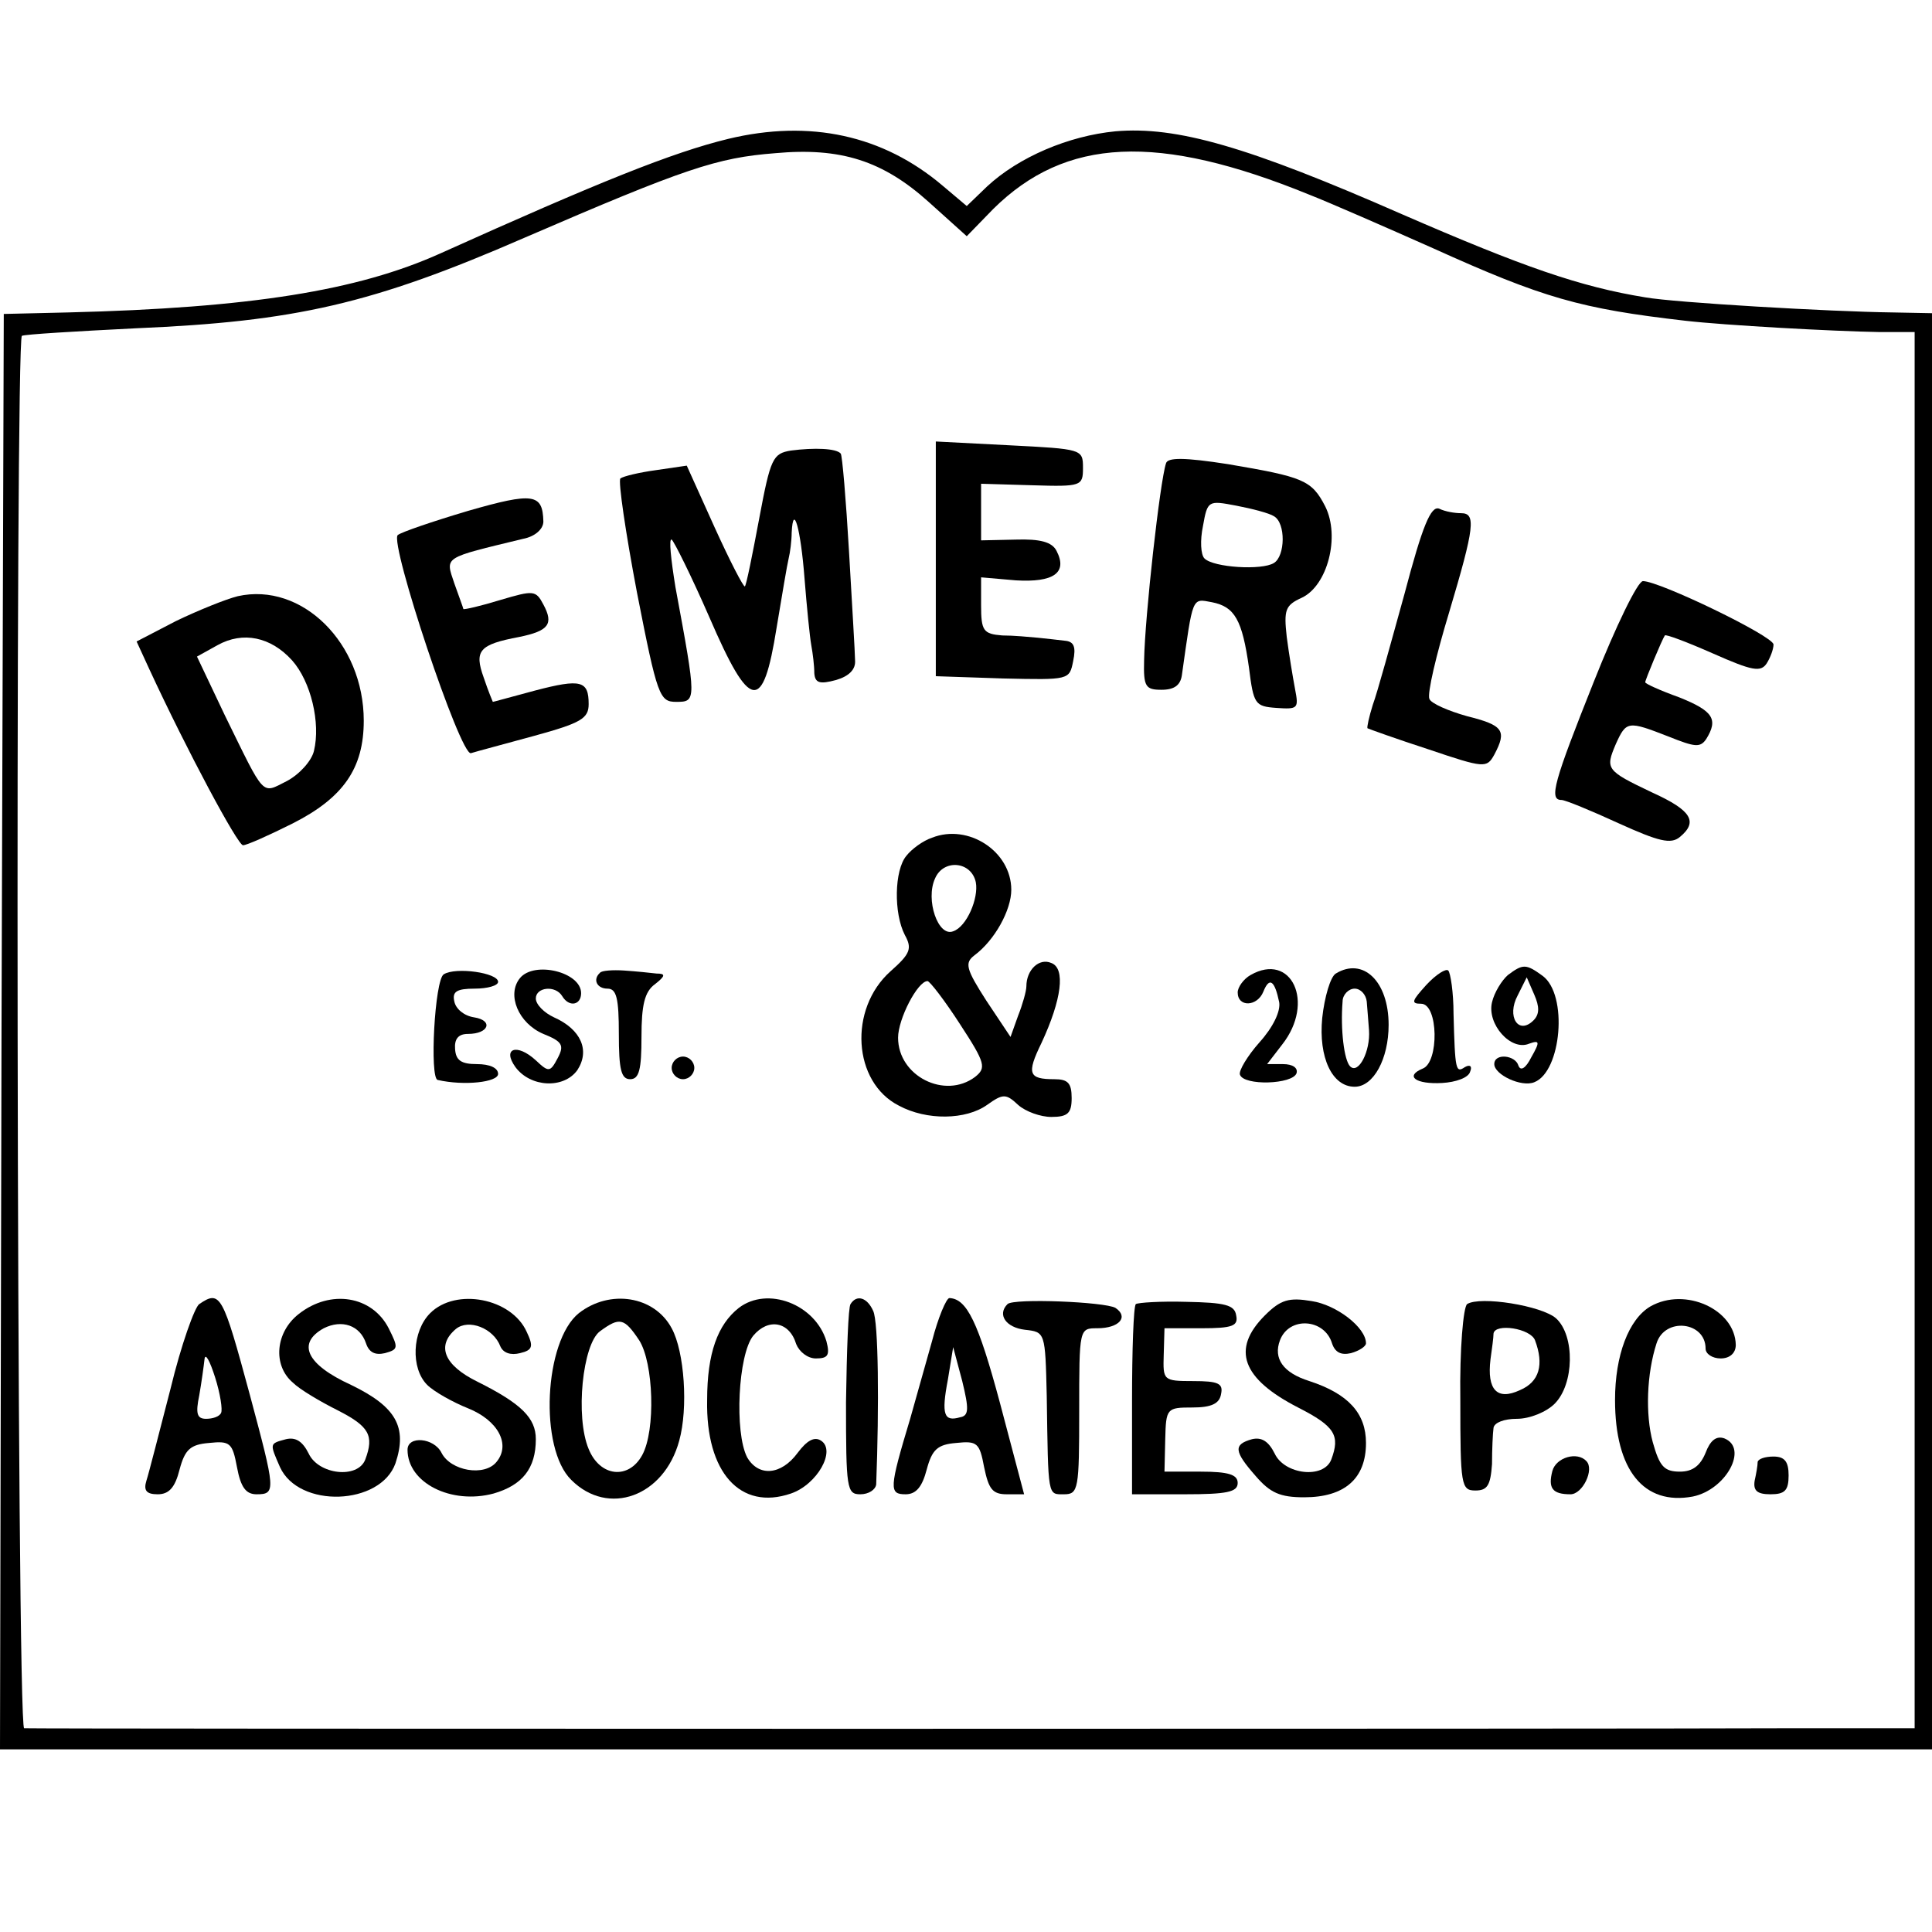
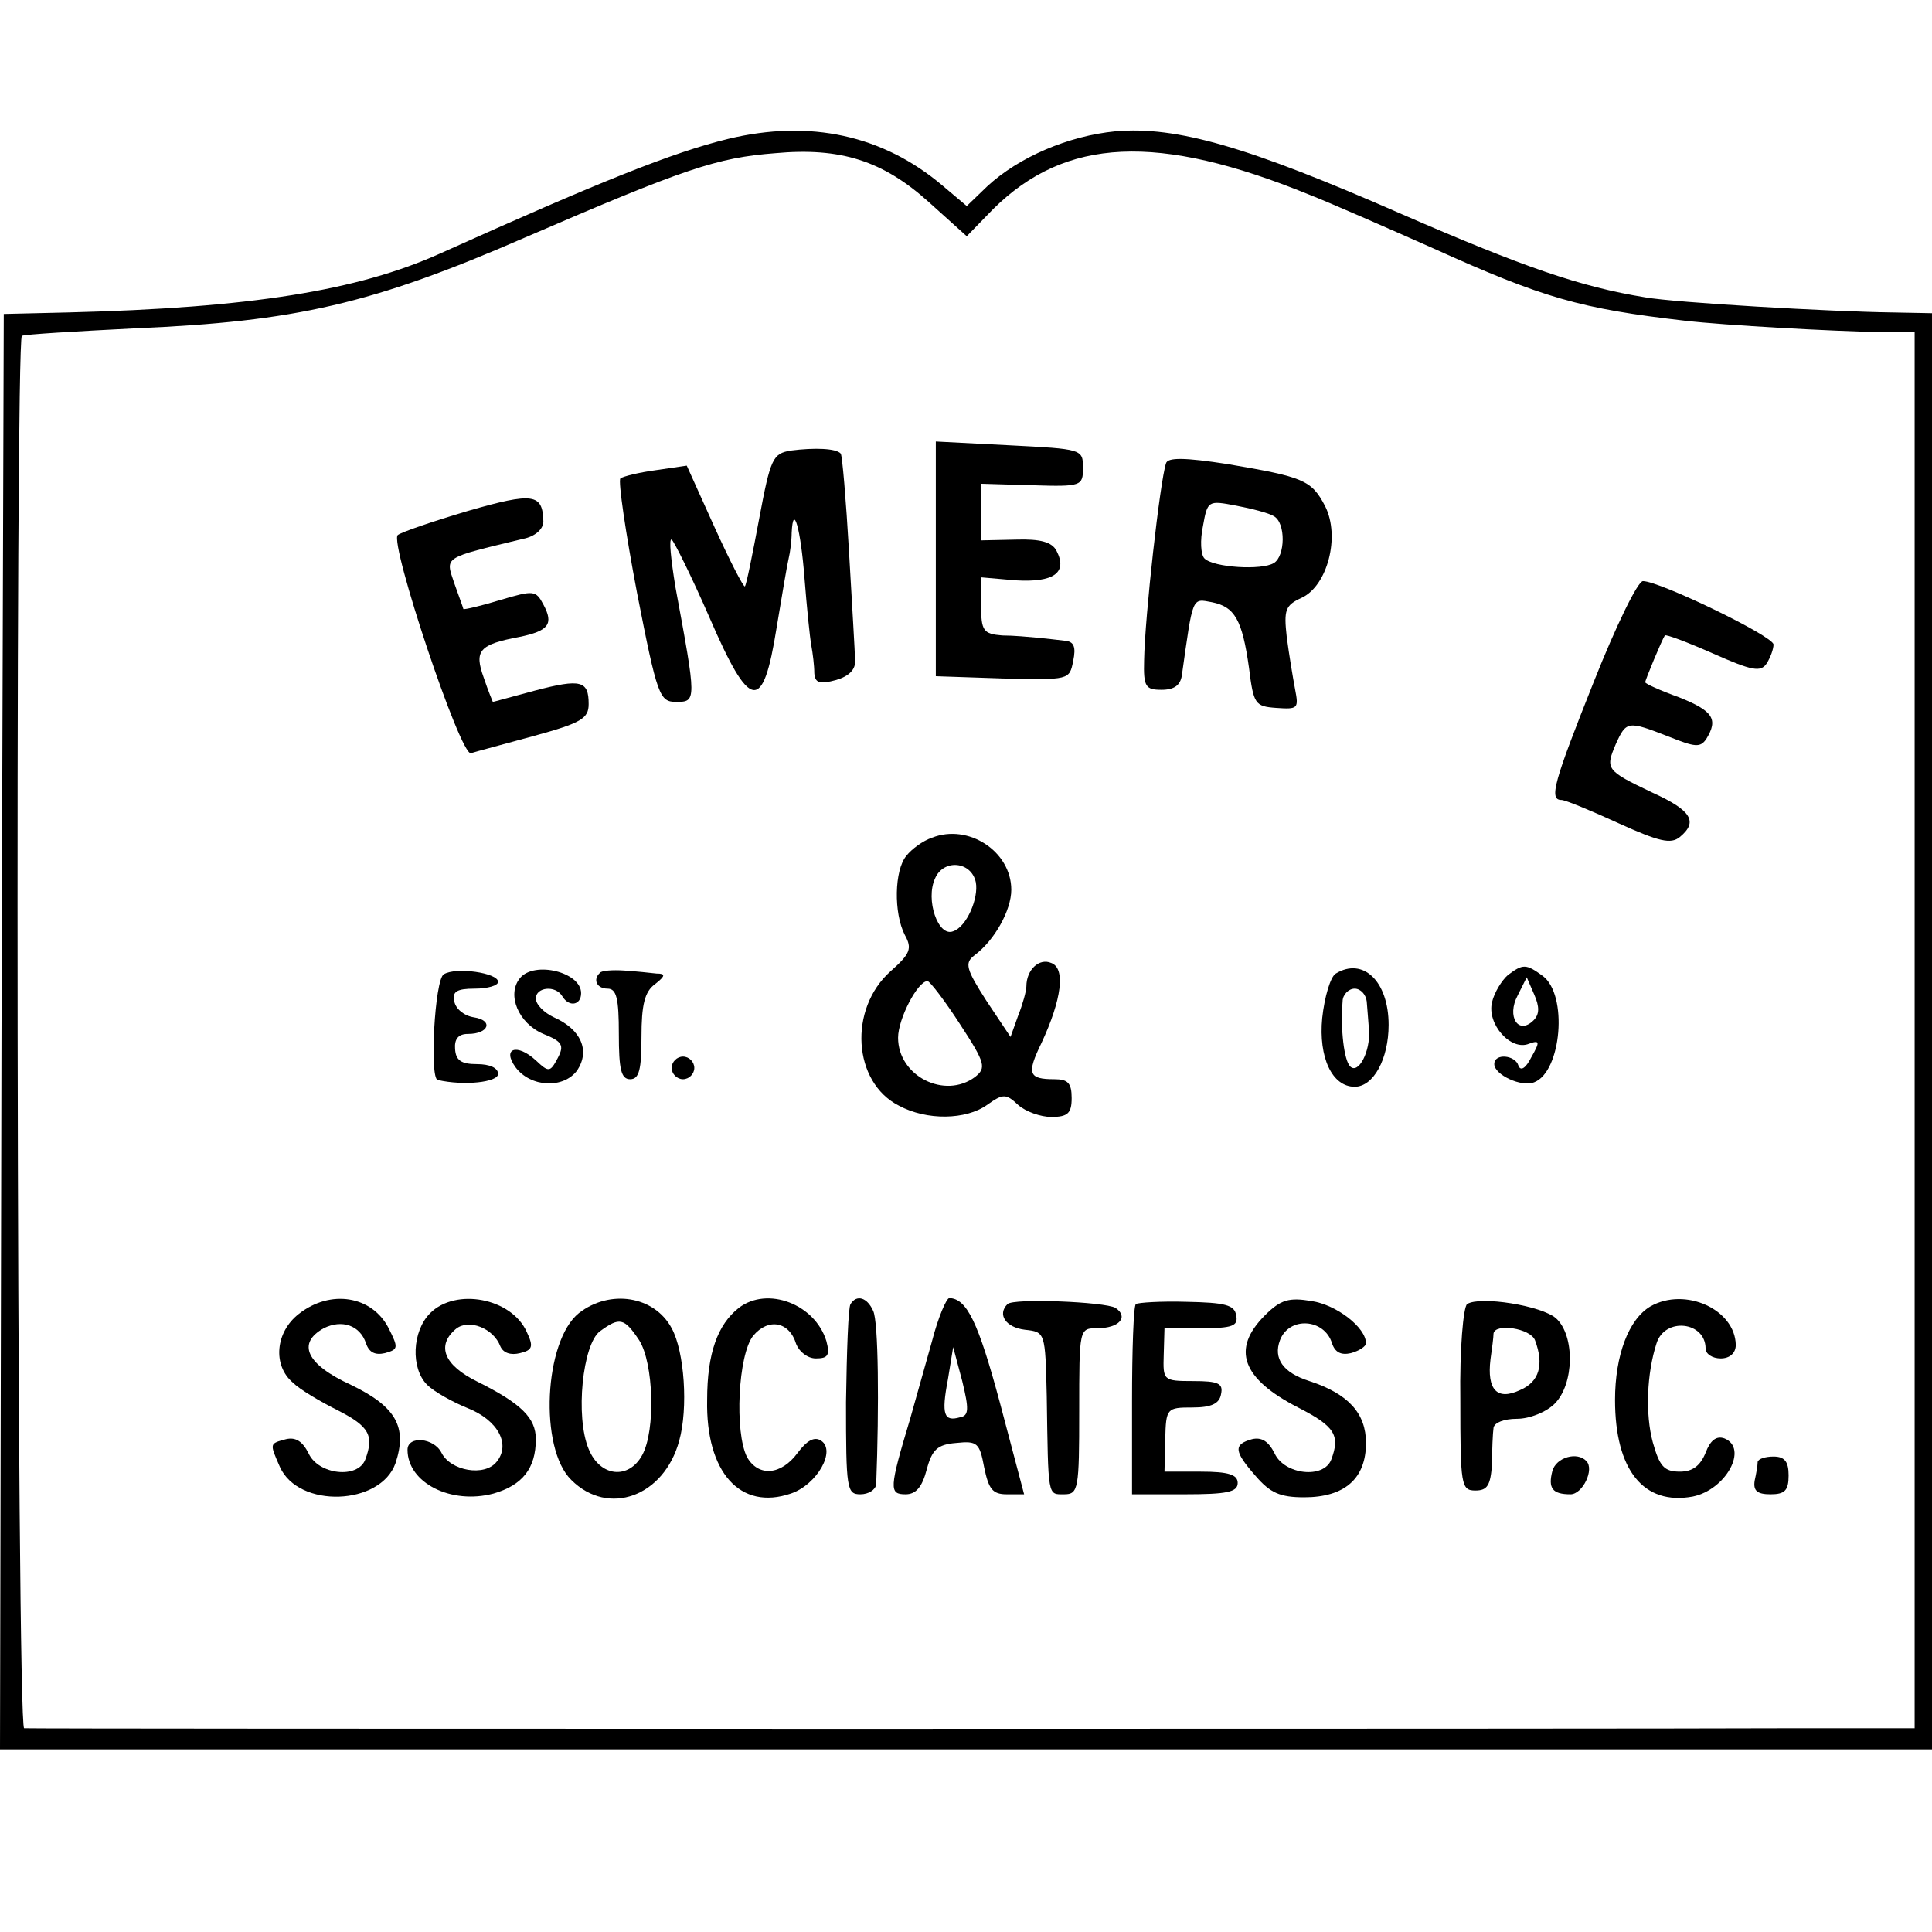
<svg xmlns="http://www.w3.org/2000/svg" version="1.0" width="256pt" height="256pt" viewBox="0 0 256 256" preserveAspectRatio="xMidYMid meet">
  <g transform="translate(0,256) scale(0.1,-0.1)" fill="#000000" stroke="none">
    <path d="M965 2376 c-74 -18 -171 -57 -382 -152 -109 -49 -251 -72 -493 -78 l-85 -2 -3 -951 -2 -951 1280 0 1280 0 0 952 0 951 -52 1 c-82 1 -289 13 -328 20 -86 14 -161 40 -322 110 -205 90 -299 117 -380 110 -62 -6 -128 -34 -170 -73 l-27 -26 -32 27 c-79 67 -176 88 -284 62z m770 -74 c28 -11 101 -43 164 -71 146 -66 195 -80 334 -96 52 -6 196 -14 258 -15 l46 0 0 -925 0 -925 -163 0 c-214 -1 -2331 -1 -2342 0 -10 0 -12 1839 -3 1845 4 2 71 6 151 10 211 9 313 32 515 120 213 92 255 106 332 112 87 8 143 -10 204 -65 l50 -45 35 36 c96 95 218 101 419 19z" />
    <path d="M1240 1819 l0 -155 89 -3 c88 -2 88 -2 93 23 4 19 1 26 -11 27 -9 1 -25 3 -36 4 -11 1 -32 3 -47 3 -25 2 -28 6 -28 40 l0 37 46 -4 c50 -3 69 10 54 39 -6 12 -22 16 -54 15 l-46 -1 0 38 0 37 68 -2 c65 -2 67 -1 67 23 0 25 -1 25 -98 30 l-97 5 0 -156z" />
    <path d="M1048 1963 c-24 -4 -27 -10 -42 -90 -9 -48 -17 -88 -19 -90 -2 -1 -20 34 -40 78 l-37 82 -41 -6 c-22 -3 -43 -8 -47 -11 -3 -4 7 -72 22 -151 27 -138 30 -145 52 -145 27 0 27 1 -1 152 -6 37 -9 65 -5 63 3 -2 26 -48 50 -103 54 -125 71 -127 89 -14 7 42 14 84 16 92 2 8 4 24 4 34 2 41 12 5 17 -60 3 -38 7 -78 9 -89 2 -11 4 -27 4 -37 1 -13 7 -15 29 -9 17 5 26 14 25 26 0 9 -4 74 -8 144 -4 69 -9 128 -11 130 -6 7 -35 8 -66 4z" />
    <path d="M1545 1946 c-8 -24 -28 -203 -29 -261 -1 -35 2 -39 23 -39 17 0 25 6 27 19 15 106 13 102 40 97 30 -6 40 -23 49 -87 6 -48 8 -51 36 -53 29 -2 30 -1 25 25 -3 16 -8 46 -11 69 -4 36 -2 42 20 52 34 16 51 81 31 121 -18 35 -29 39 -129 56 -58 9 -80 9 -82 1z m143 -70 c16 -9 15 -53 0 -62 -16 -10 -80 -6 -92 6 -5 5 -6 24 -2 43 6 34 7 34 44 27 21 -4 44 -10 50 -14z" />
    <path d="M620 1883 c-47 -14 -88 -28 -93 -32 -11 -11 83 -293 97 -289 6 2 44 12 84 23 62 17 72 23 72 42 0 31 -10 34 -71 18 -30 -8 -55 -15 -56 -15 0 0 -6 14 -12 32 -13 36 -6 44 47 54 39 8 46 17 32 43 -10 19 -13 19 -57 6 -26 -8 -48 -13 -49 -12 0 1 -6 17 -12 34 -12 36 -16 33 91 59 16 3 27 13 27 23 -1 37 -13 39 -100 14z" />
-     <path d="M1861 1773 c-18 -65 -36 -131 -42 -147 -5 -16 -8 -30 -7 -31 2 -1 38 -14 81 -28 74 -25 77 -25 87 -7 17 32 12 39 -36 51 -25 7 -48 17 -50 23 -3 7 9 58 26 114 34 114 36 132 16 132 -8 0 -21 2 -29 6 -11 4 -22 -22 -46 -113z" />
    <path d="M2112 1657 c-53 -133 -60 -157 -43 -157 5 0 39 -14 76 -31 53 -24 69 -28 81 -18 24 20 16 35 -37 59 -61 29 -62 31 -48 64 14 31 16 31 70 10 35 -14 42 -15 50 -3 16 26 9 37 -36 55 -25 9 -45 18 -45 20 0 3 22 56 26 62 1 2 30 -9 64 -24 52 -23 63 -25 71 -13 5 8 9 19 9 25 0 11 -151 84 -173 84 -7 0 -36 -60 -65 -133z" />
-     <path d="M315 1770 c-16 -4 -53 -19 -82 -33 l-52 -27 17 -37 c50 -108 117 -233 124 -233 5 0 34 13 66 29 67 34 94 73 94 136 0 103 -82 184 -167 165z m72 -85 c25 -28 38 -83 29 -120 -3 -13 -19 -31 -36 -40 -34 -17 -28 -23 -82 87 l-37 78 27 15 c34 19 71 11 99 -20z" />
    <path d="M1235 1450 c-12 -4 -27 -15 -34 -24 -16 -19 -17 -76 -2 -105 10 -18 7 -25 -19 -48 -56 -50 -50 -147 11 -178 37 -20 89 -19 117 1 21 15 25 15 41 0 10 -9 30 -16 44 -16 22 0 27 5 27 25 0 20 -5 25 -23 25 -34 0 -37 7 -17 48 27 58 32 99 13 106 -16 7 -33 -9 -33 -31 0 -6 -5 -24 -11 -39 l-10 -28 -32 48 c-27 42 -29 50 -16 60 27 20 49 60 49 87 0 51 -57 88 -105 69z m58 -59 c4 -21 -12 -59 -30 -65 -20 -8 -37 42 -24 70 11 26 48 23 54 -5z m-21 -188 c34 -52 35 -58 20 -70 -40 -30 -102 1 -102 52 0 25 26 75 39 75 3 0 23 -26 43 -57z" />
    <path d="M588 1269 c-12 -7 -19 -138 -8 -140 35 -8 80 -3 80 8 0 8 -11 13 -28 13 -21 0 -28 5 -29 20 -1 13 4 20 17 20 28 0 34 18 8 22 -13 2 -24 11 -26 21 -3 13 3 17 27 17 17 0 31 4 31 9 0 12 -56 20 -72 10z" />
    <path d="M689 1264 c-18 -22 -2 -60 31 -74 25 -10 28 -15 19 -32 -10 -19 -12 -19 -29 -3 -25 23 -45 16 -27 -9 20 -27 64 -29 82 -4 17 26 5 54 -31 70 -13 6 -24 17 -24 25 0 15 26 18 35 3 9 -15 25 -12 25 4 0 28 -62 43 -81 20z" />
    <path d="M795 1271 c-10 -9 -4 -21 10 -21 12 0 15 -13 15 -60 0 -47 3 -60 15 -60 12 0 15 13 15 56 0 42 4 60 18 70 14 11 14 14 2 14 -8 1 -28 3 -43 4 -15 1 -30 0 -32 -3z" />
-     <path d="M1657 1268 c-9 -5 -17 -16 -17 -23 0 -20 26 -19 34 1 8 20 15 15 21 -14 2 -12 -8 -33 -26 -53 -16 -18 -28 -38 -26 -43 5 -15 70 -13 75 2 2 7 -5 12 -18 12 l-21 0 20 26 c44 56 12 123 -42 92z" />
    <path d="M1770 1270 c-7 -4 -15 -31 -18 -59 -5 -52 13 -91 43 -91 25 0 45 37 45 82 0 58 -34 90 -70 68z m41 -37 c1 -10 2 -27 3 -38 2 -28 -14 -59 -25 -48 -8 8 -13 49 -10 86 0 9 8 17 16 17 8 0 15 -8 16 -17z" />
-     <path d="M1890 1255 c-19 -21 -21 -25 -7 -25 23 0 24 -78 2 -86 -24 -10 -9 -21 26 -19 18 1 35 7 37 15 3 7 0 10 -7 6 -12 -8 -13 -5 -15 71 0 28 -4 54 -7 57 -3 3 -16 -5 -29 -19z" />
    <path d="M1998 1268 c-8 -7 -18 -23 -21 -36 -7 -29 25 -65 49 -55 14 5 15 3 3 -18 -7 -14 -14 -19 -17 -11 -4 14 -32 17 -32 2 0 -14 36 -31 53 -24 36 14 45 116 11 141 -22 16 -26 16 -46 1z m34 -60 c-20 -20 -36 5 -21 33 l12 24 10 -23 c7 -16 7 -26 -1 -34z" />
    <path d="M890 1145 c0 -8 7 -15 15 -15 8 0 15 7 15 15 0 8 -7 15 -15 15 -8 0 -15 -7 -15 -15z" />
-     <path d="M264 832 c-6 -4 -24 -54 -38 -112 -15 -58 -29 -113 -32 -122 -4 -13 0 -18 15 -18 15 0 23 9 29 33 7 26 14 33 39 35 28 3 31 0 37 -32 5 -27 12 -36 26 -36 26 0 25 5 -9 132 -36 133 -39 139 -67 120z m29 -144 c-2 -5 -11 -8 -20 -8 -12 0 -14 7 -9 31 3 17 6 39 7 48 1 9 7 -2 14 -24 7 -22 10 -43 8 -47z" />
    <path d="M396 819 c-31 -24 -35 -68 -8 -91 9 -9 36 -25 60 -37 41 -21 48 -33 36 -65 -10 -26 -62 -20 -75 8 -8 16 -17 22 -30 19 -22 -6 -22 -5 -8 -37 25 -55 133 -51 153 5 16 48 1 75 -59 104 -59 27 -72 55 -36 75 24 12 48 4 56 -20 4 -12 12 -16 25 -13 18 5 18 7 5 33 -22 43 -77 52 -119 19z" />
    <path d="M570 820 c-24 -24 -26 -73 -4 -95 9 -9 34 -23 54 -31 40 -16 57 -48 38 -71 -16 -20 -61 -12 -73 12 -10 20 -45 23 -45 4 0 -44 58 -73 114 -58 38 11 56 33 56 72 0 28 -19 47 -77 76 -45 22 -55 48 -29 70 17 14 50 1 59 -23 4 -9 14 -12 26 -9 17 4 18 9 9 28 -20 45 -94 59 -128 25z" />
    <path d="M767 820 c-46 -37 -53 -179 -10 -221 49 -49 123 -22 143 52 12 43 7 118 -10 149 -23 43 -82 52 -123 20z m80 -36 c19 -30 22 -119 4 -152 -18 -33 -56 -29 -71 8 -18 43 -8 139 15 156 26 19 32 18 52 -12z" />
    <path d="M979 827 c-28 -22 -42 -60 -42 -122 -2 -96 44 -147 111 -124 35 12 60 57 40 70 -9 6 -19 0 -31 -16 -22 -30 -52 -32 -67 -6 -17 33 -12 136 8 161 20 24 48 19 57 -11 4 -10 15 -19 26 -19 16 0 19 4 14 23 -15 49 -78 73 -116 44z" />
    <path d="M1127 832 c-3 -4 -5 -62 -6 -130 0 -115 1 -122 19 -122 11 0 20 6 21 13 4 104 3 216 -4 230 -8 18 -22 22 -30 9z" />
    <path d="M1235 783 c-9 -32 -22 -78 -29 -103 -28 -93 -28 -100 -6 -100 14 0 22 10 28 33 7 26 14 33 39 35 28 3 31 0 37 -32 6 -29 11 -36 30 -36 l23 0 -32 121 c-29 108 -44 138 -67 139 -4 0 -15 -26 -23 -57z m37 -101 c-21 -6 -25 3 -16 50 l7 43 12 -45 c9 -37 9 -46 -3 -48z" />
    <path d="M1335 832 c-14 -14 -2 -31 23 -34 27 -3 27 -3 29 -88 2 -135 1 -130 23 -130 19 0 20 7 20 110 0 110 0 110 24 110 29 0 42 15 24 27 -14 8 -135 13 -143 5z" />
    <path d="M1505 832 c-3 -3 -5 -61 -5 -129 l0 -123 70 0 c56 0 70 3 70 15 0 11 -12 15 -49 15 l-48 0 1 43 c1 41 2 42 36 42 25 0 36 5 38 18 3 14 -4 17 -37 17 -40 0 -40 1 -39 35 l1 35 49 0 c41 0 49 3 46 17 -2 14 -15 17 -66 18 -34 1 -64 -1 -67 -3z" />
    <path d="M1676 817 c-45 -45 -30 -84 44 -122 49 -25 56 -37 44 -69 -10 -26 -62 -20 -75 8 -8 16 -17 22 -30 19 -25 -7 -24 -16 5 -49 19 -22 32 -28 64 -28 54 0 82 25 82 72 0 39 -23 65 -75 82 -35 11 -48 30 -39 54 12 32 59 29 69 -4 4 -12 12 -16 25 -13 11 3 20 9 20 13 0 21 -39 51 -72 56 -30 5 -41 2 -62 -19z" />
    <path d="M1944 832 c-5 -4 -10 -59 -9 -127 0 -113 1 -120 20 -120 16 0 20 7 22 35 0 19 1 41 2 48 1 7 14 12 31 12 17 0 39 9 50 20 26 26 27 90 2 113 -19 17 -101 30 -118 19z m90 -48 c12 -32 6 -55 -20 -66 -30 -14 -44 0 -39 41 2 14 4 29 4 34 2 14 49 7 55 -9z" />
    <path d="M2187 829 c-29 -17 -47 -65 -47 -124 0 -93 38 -140 103 -128 44 9 74 64 42 77 -11 4 -19 -3 -25 -19 -7 -17 -17 -25 -34 -25 -21 0 -27 7 -36 39 -10 37 -8 91 5 131 11 35 65 29 65 -7 0 -7 9 -13 20 -13 12 0 20 7 20 18 -1 47 -67 77 -113 51z" />
    <path d="M2057 611 c-6 -23 0 -31 24 -31 16 0 32 33 21 44 -12 13 -40 5 -45 -13z" />
    <path d="M2329 623 c0 -5 -2 -16 -4 -25 -2 -13 3 -18 21 -18 19 0 24 5 24 25 0 18 -5 25 -20 25 -11 0 -20 -3 -21 -7z" />
  </g>
</svg>